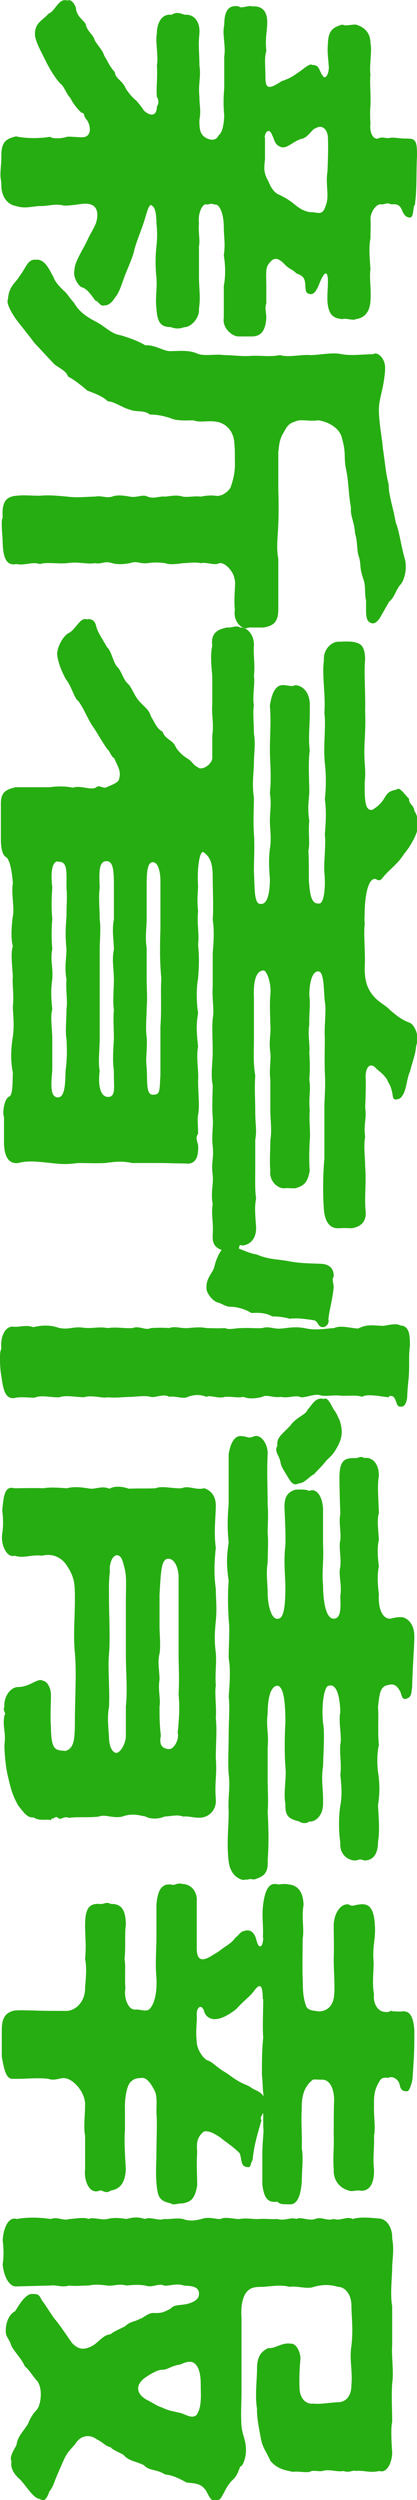
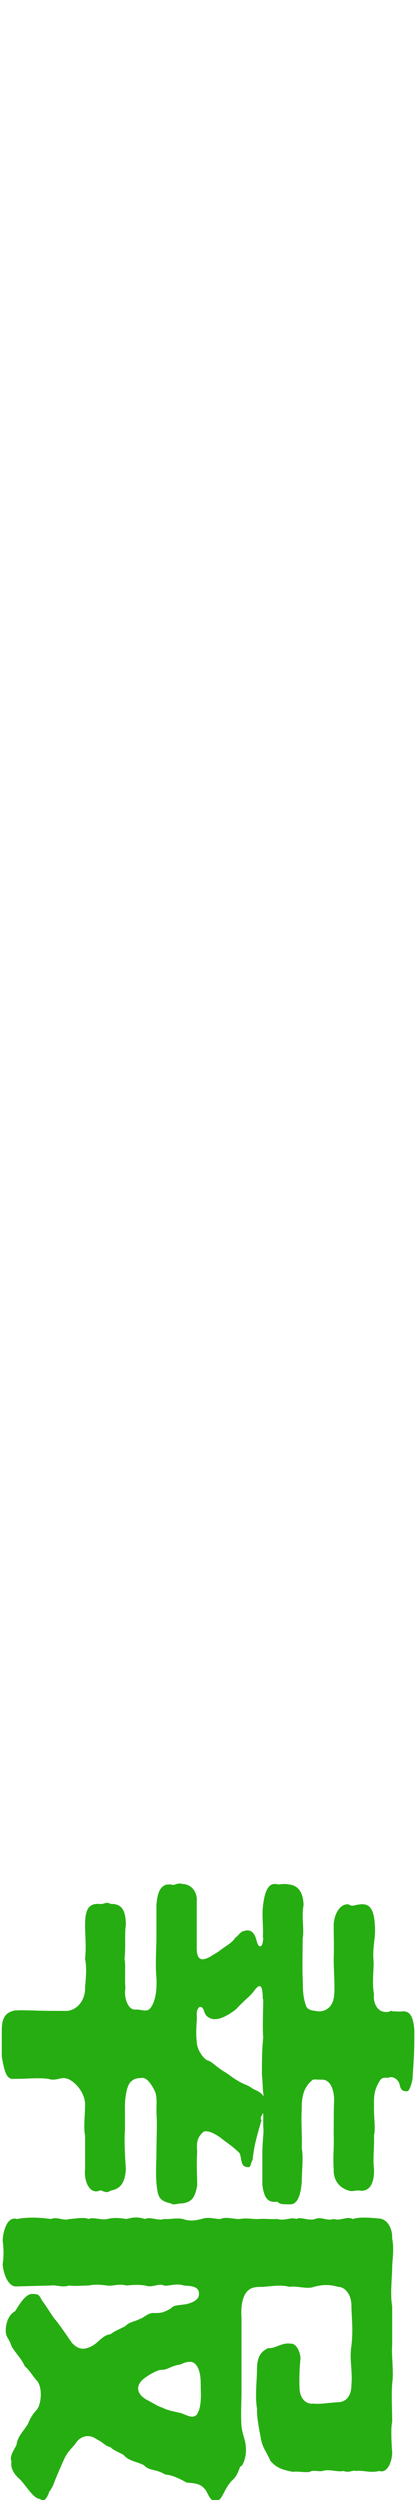
<svg xmlns="http://www.w3.org/2000/svg" id="_レイヤー_2" width="33.2mm" height="198.8mm" version="1.1" viewBox="0 0 94.1 563.4">
  <defs>
    <style>
      .st0 {
        fill: #26ad11;
      }
    </style>
  </defs>
  <g id="_レイヤー_1-2">
    <g>
-       <path class="st0" d="M63.4,18.3c1.1-.3,2.6-1,3.6-1.8,1.2-.7,2.9-2.4,3.4-1.9,1.8,0,1.5,1.2,2.4,2.4.5,1,1.4-.1,1.4-1.9-.1-1.8-.4-3.3-.2-5.4.1-2.7,1-3.6,3.3-4.2.6.4,1.7,0,3,0,2,.6,3.3,1.9,3.3,4.2.4,1.6-.3,5.2,0,7.1-.2,1.8.1,4.4,0,7-.1.7-.1,2.7,0,4-.3,2.2.8,3.9,1.9,3.3.8-.3,1.2,0,2.2,0,1.2-.3,2,.1,3.9.1s2.5.1,2.5,3.4v.6c-.2,3.3,0,8-.5,11-.5.2-.1,2.8-1.1,2.8s-1.5-.9-1.8-1.7c-.7-1.7-1.9-1.2-2.5-1.3-1.1-.5-1.4.2-2.4,0-1.3.2-2.2,2.2-2.2,3.2.1,1.8,0,2.7,0,4.5-.4,2.1-.2,3.9,0,7-.3,1.7.2,4.4,0,7-.1,2.4-1.2,3.9-3.3,4.2-.7.4-2.2-.3-3,0-2.1-.2-3.1-.9-3.4-3.8-.1-1.8.1-2.8.1-4.8s-.6-2.7-1.9.5c-.5,1.3-1.2,2.8-2.3,2.4-1.4-.2-.5-2.3-1.3-3.6-.7-.9-1.5-.8-1.8-1.2-1.1-1-1.3-.6-2.6-2-1.5-1.5-2.3-1.2-2.9-.6-1.2,1.2-1.2,1.7-1.1,5.2v4.3c-.4,1.2,0,2.2,0,3.3-.2,3.2-1.4,4.2-3.3,4.2h-3c-1.4,0-3.7-1.9-3.3-4.2,0-2.1,0-4.2,0-7.2.4-2,.4-4.5,0-6.9.4-2.5,0-4.2,0-6.3,0-3.5-1.2-5.4-2-5.1-.6-.2-.9-.3-1.7,0-1-.6-2.2,1.8-1.9,4.2-.2,2,.3,3.8,0,5.2,0,2.3,0,5.1,0,7,0,2.3.4,4.5,0,7,.2,2.3-2,4.3-3.3,4.2-1,.4-2.1.4-3,0-2.2,0-3.1-.9-3.3-4.2-.3-2.3.2-4.5,0-7-.3-2.5-.2-5.4,0-7,.2-1.7.2-3.5,0-5.2,0-2.1-.3-3.5-.9-3.9-.7-.8-1.1.9-1.8,3.2-.6,2-2.1,5.5-2.4,7.2-.5,1.7-1.1,3-2,5.2-.8,2.2-1.3,4-2.3,5.1-.4.7-1.3,1.8-2.4,1.7-.9.3-1.2-.9-2-1.1-1.3-1.8-2.1-2.8-3.1-3-.8-.4-2-2.4-1.6-3.8,0-2,2-4.7,3.1-7.2.4-.9,1.4-2.4,1.8-3.6.6-2.1.4-4.5-3-4.2-1.5.2-4.2.6-4.7.3-2.2-.3-3.3.3-5.2.2-2.1.2-3.3.6-5.2,0-1.9-.3-3.3-2.1-3.3-4.7v-.3c0-.6-.2-1.2-.2-2,0-1.3.2-2.7.2-3.7v-.5c0-3.3,1-3.9,3.3-4.5,2.3.5,5.3.5,7.7.1.8.6,3,.3,3.8,0,.7-.1,2.2.1,3.3.1,2.6.1,2-3,1.1-4-.7-.8-.4-1.6-1.1-1.5-1-.9-2.1-2.4-2.5-3.3-1.1-1.2-1.4-2.7-2.3-3.3-.9-1-1.9-2.4-3.2-4.9-1.1-2.3-2.1-3.9-2.5-5.8-.2-3,1.6-3.4,3.1-5.1C12.2,2.7,13.1,0,14.6,0s.3,0,.5.2C15.2.2,15.3,0,15.5,0c.5,0,1.1.4,1.6,1.6.2,2,1.2,2.4,2.2,3.7.4,1.9,1.7,2.3,2.1,3.8,1,1.6,1.7,2.1,2.2,3.6.4.4,1.1,2.3,2.3,3.5.2,1.5,1.2,1.5,2.3,3.3.3.9,1.9,2.7,2.5,3.1.9,1,.8.9,1.8,2.3,1.5,1.4,2.9,1.2,2.9-.9.4-.6.5-1.4,0-2.2-.2-2.1.2-4.4,0-7.1.4-2.1-.4-5.4,0-7.2,0-2.2,1-4.5,3.3-4.2,1.1-.6,1.5-.5,3,0,1.8-.2,3.5,1.2,3.3,4.2-.3,2.9,0,4.4,0,7.2.4,2.7-.3,4.1,0,7.1,0,2,.4,3,0,5.2,0,1.8,0,3.3,1.6,4.1.9.5,2.2.6,2.7-.6.8-.6,1.2-2.1,1.3-4.4-.2-2.3-.2-3.9,0-6.3,0-2.4,0-5.1,0-7.1.4-2.4-.5-4.9,0-7.1,0-3.8,1.4-4.5,3.3-4.2.5.6,2.1-.3,3,0,1.8-.1,3.5.6,3.4,3.8,0,1.7-.5,3.3-.2,6.2-.5,1.8-.2,3.3-.2,6s.8,2.7,3.6.9ZM59.8,30.9c0,2.3,0,4.2,0,4.9-.2,2.1-.4,3,.8,5.1.7,1.8,1.6,2.7,2.5,3,1.5.8,2,1,3.7,2.4,1,.8,2.3,1.5,3.6,1.5s2.4.9,3.1-1.5c.9-2.1-.1-4.7.4-7.7.1-2.8.2-5.2.1-7.6-.1-2.1-1.5-3-2.8-2.1-.7,0-1.7,2.2-3.3,2.4-1.7.5-3.2,2.3-4.5,1.8-1.5-.5-1.4-1.6-2-2.7-.6-1.6-1.5-.9-1.7.5ZM55.7,141.6c-1.6,0-3.1-1.9-2.7-4.2-.3-2.4.2-6.1,0-6.6l-.2-.9c-.5-1.5-2.1-3.2-3.3-3-1.1.6-2.9-.3-4.1,0-1.5-.3-3.2,0-4.1,0-1.4.2-3.1.4-4,0-1.5-.2-2.8-.2-4,0-1.8.2-2.4-.6-4,0-1.7.3-2.8.3-4,0-1.8-.6-2.2.3-3.9,0-1.8.3-3.8-.4-6.2,0-2.3.2-4.6-.3-6.2.2-1.8-.6-3.4.4-5.3,0-2,.4-3-.9-3.1-4.9,0-1.1-.2-2.4-.2-3.8s0-1.2.2-1.8c-.2-3.3.6-4.7,3.1-4.9,2-.2,3.1,0,5.3,0,1.9-.2,4.1,0,6.2.2,2.3.3,4.5,0,6.2,0,1.6-.3,2.5.4,3.9,0,.9-.4,2.4-.3,4,0,1.7.3,2.9-.6,4,0,1.5.6,2.8-.2,4,0,1.8-.2,2.5-.4,4,0,1.1.2,2.6-.2,4,0,1.5-.3,2.5-.3,3.3-.2.9.2,2.4-.3,3.4-1.8.8-2.2,1.1-4.1,1-6,0-2.3,0-3-.2-4.8-.4-2.3-2-3.8-4.1-4.1-1.9-.3-3.5.3-5.1-.3-1.2,0-3.5.2-4.9-.4-1.7-.6-3.3-.9-4.9-.9-1.3-1.1-2.9-.4-4.8-1.2-1.4-.4-3.2-1.7-4.7-1.8-1.2-1.2-3.3-1.9-4.6-2.4-1.7-1.5-3.4-2.7-4.4-3.2-.2-1.1-1.8-1.8-3-2.7-1.8-1.9-2.8-3-4.5-4.8-1.8-2.4-3.4-4.3-4.2-5.4-.9-1.3-2.3-3.6-1.8-4.5.2-3,1.7-3.6,2.6-5.2,1.4-1.7,1.8-3.9,3.7-3.7,2.1-.2,3.1,2.4,4,4,.4,1.2,1.8,2.5,2.3,3,.8.6,1,1.3,2.3,2.7,1.3,2.3,3.3,3.4,5,4.3,2.1,1.1,3.4,2.7,5.4,3,1.4.4,3.9,1.2,5.7,2.3,2.2-.2,4.3,1.5,5.9,1.3,1.7,0,4-.3,5.9.6,1.5.6,4.1,0,5.9.3,2.1,0,3.7.3,5.8.2,2.9-.2,4.1.3,6.9-.2,1.9.6,4.9-.2,6.9,0,1.9,0,5.1-.7,7-.2,2.4.4,4.8,0,7.1,0,.9-.7,2.8.9,2.7,3.2,0,1.3-.2,2.1-.3,3-.4,2.4-1.1,4.3-1.1,6.3,0,2.8.7,6.3.9,8.7.4,2.6.7,6,1.3,8.1,0,2.6,1,5.1,1.6,8.6.9,2.3,1.2,5.4,2.1,8.4.6,2.7-.5,5.3-1.2,5.8-1.1,1.6-1.2,2.7-2.4,3.7-.4.7-1.2,2.1-2.1,3.7-.5.7-1.2,1.4-1.9,1.1-1.3-.4-1.2-1.9-1.2-4.2v-.9c-.4-1.8,0-3-.6-4.8-.9-2.6-.5-2.8-.9-4.7-.7-1.7-.3-3.4-1-5.7-.1-2.4-1.1-3.9-.9-5.7-.6-3.2-.5-5.8-1.1-8.6-.6-2.8.1-3.6-1-7.3-.6-2.3-3.5-3.6-5.3-3.8-1.9.3-3.9-.3-5,.2-1,.4-1.7.4-2.7,2.4-1.2,1.8-1.1,3.4-1.3,4.5v8.4c.1,3,.1,5.7,0,7.9-.1,2.7-.5,5.4,0,7.8v11.4c0,2.9-1.1,3.7-3.3,4.1h-3.2c-.2,0-.4.1-.6.1Z" />
-       <path class="st0" d="M53.7,282h-.2c-.5,0-.9.3-1.5.3s-.4,0-.7-.1c-2-.8-3.5-1-3.3-4,.2-2.9-.4-4.6,0-6.8-.5-2.7.2-4.4,0-6.6-.4-2.9.3-3.7,0-6.5-.3-2.4.2-4.9,0-6.4-.2-2.7,0-5.7,0-7.4-.5-2.1,0-5.2,0-7.4,0-2.7-.2-5.4,0-7.5.4-2.2-.2-4.4,0-7.4,0-2.7,0-5.3,0-7.4.3-3.3.3-5.7,0-7.5.2-3.1,0-6.9,0-9.6s-.4-4.5-2-5.6c-.8-.8-1.6,3-1.3,7.5,0,1.2-.3,3.1,0,5.7-.3,3.1.3,4.8,0,7.6.3,3,.2,4.8,0,7.6-.4,2.1-.4,5.2,0,7.8-.5,3-.3,4.5,0,7.6-.5,2.4.2,5.7,0,7.6,0,3,.4,5.7,0,7.8-.2.7,0,2.2,0,4.2-.5.7-.4,1.2,0,2.5.2,3.1-.8,4.5-2.9,4.2-2,0-3.8-.1-6-.1h-6c-2.2-.5-3.8-.3-6.1,0-2.3.1-3.9,0-6.1,0-2.3.3-3.6.3-6.1,0-2.9-.3-5.2-.6-7.4,0-2.5.3-3.2-2.1-3.2-4.8s0-3.1,0-5.6c-.4-.8,0-4.1,1.2-4.6.9-.4.7-3.9.8-5.4-.5-2.4-.5-5.1,0-8.1.4-3,0-5.1,0-6.8.3-2.7-.2-4.9,0-6.8-.2-2.9-.5-5.3,0-6.8-.5-1.6-.3-4.6,0-6.8.4-1.9-.4-4.9,0-7.4-.2-2.7-.7-5.4-1.6-5.9-.8-.4-1.1-2.3-1.1-3.8s0-1.1,0-1.4v-1.1c0-.9,0-2.1,0-3s0-1.1,0-1.4c0-.4,0-.9,0-1.4,0-2.6,1.3-3.1,3.3-3.6h7.7c1.2-.2,3.6-.3,5.2.1,1.9-.6,3.8.6,5.2,0,.8-.7,1.1,0,2.2,0,1.6-.7,3.1-1.2,3.1-2.1.5-1.8-.5-2.9-1.1-4.5-.9-.6-.9-1.5-1.6-2.1-1.6-2.3-2.3-3.8-3.4-5.3-1.2-1.9-2-4.1-3.2-5.6-.7-.3-1.5-3.3-2.7-4.8-1.2-2.1-2-4.5-2-5.9.2-2.1,1.7-4.2,2.7-4.6,1.3-.7,2.4-3.1,3.5-3.1s.3.1.4.1c.2,0,.4-.1.5-.1.9,0,1.5.6,1.7,1.6.4,1.5,1.3,2.7,2.5,4.8,1,.8,1.4,3.8,2.5,4.6,1,1.4,1.1,2.7,2.4,3.8.9,1.2,1.3,2.6,2.4,3.8,1.3,1.4,2.1,1.8,2.6,3.4,1,1.6,1.2,2.6,2.6,3.4.5,1.6,2.2,1.9,2.8,3.1.5,1.2,1.9,2.4,2.9,3s1.2,1.4,2.1,1.8c1,1.1,3.3-.6,3.4-1.9v-5.2c.4-2.2-.2-5.1,0-6.8,0-1.9,0-4.2,0-6.6-.3-3-.4-5.1,0-6.8-.4-3.1,1.5-3.7,3.3-4.1,1.4.1,2-.6,3,0,1.7-.1,3.2,1.8,3.1,4.1-.2,1.6.3,4.2,0,6.8.3,1.5-.4,4.9,0,6.6-.3,1.5,0,3.9,0,6.4.4,2.1,0,4.9,0,6.4,0,2.4-.5,4.8,0,8.1,0,2.2-.2,4.9,0,8.1.2,2.7,0,5.7,0,8.4.2,4.1,0,7.6,1.6,7.4,1.5.1,2-2.7,2-5.6-.2-2.6-.3-4.4,0-6.8.4-2.6,0-4.4,0-6.3,0-2.4.4-3.6,0-6.3.4-3.6,0-7.2,0-9.6,0-3.6.3-6.1,0-10.1.4-2.6,1.2-4.9,3.3-4.6,1.4.1,1.5.4,2.4,0,2.2.1,3.4,2.3,3.3,4.6.1,4.1-.4,7.2,0,10.1-.4,2.7-.1,6.9-.1,9.6-.2,2.2-.4,3.9,0,6.3-.3,2.6.2,4.8-.2,6.7.1,2.1.1,4.4.1,6.8.2,2.1.3,5.3,2.2,5.1,1.3.3,1.6-4.1,1.3-6.9-.2-2.3.4-6.1.1-8.7.2-2.4.4-5.4,0-7.9.3-2.4.3-5.9,0-8.1-.4-4.2.3-8.2-.1-11.4.3-4.4-.6-8.3-.1-11.9-.2-2.4,1.8-4.2,3.4-4.1.5,0,1.7-.1,2.9,0,1.8.3,2.9.6,3,3.9-.3,3.3.1,7.2,0,11.9.2,5.1-.4,7.5-.1,11.4.1,1.5.2,2.9,0,4.4,0,3.4-.1,6.6,1.7,6.3,1.5-.9,2.1-1.6,2.9-2.9,1-1.8,2.4-1.4,3-1.9.8.3,1.5,1.4,2.4,2.3,0,1.4,1,1.2,1.2,2.7.7,1.1.7,1.8.9,3.1-.1,2.2-2,5.2-3.2,6.6-1.5,2.4-3.2,3.4-4.6,5.1-.6.7-.8,1.2-1.8.6-1.6-.4-2.4,3.3-2.5,7.1,0,1.1-.1,1.5,0,3-.3,2.6.2,6.6,0,9.9,0,2.6.4,4.1,1.4,5.6,1.4,2.1,3.2,2.7,4.3,3.9,1.6,1.4,3,2.4,4.5,2.9.7.3,1.7,1.8,1.7,3.6v.3c0,.6-.3.9-.4,2.2-.2,1.4-.9,3.3-1.3,4.9-.7,1.6-.7,3.4-1.4,4.9-.7,1.4-1.1,1.2-1.7,1.4-.8,0-.7-.6-.9-1.6-.4-1.8-.7-1.8-1.2-3-1-1.4-1.8-1.8-2.4-2.4-1.3-1.5-2.4-.4-2.4,1.9.1,1.4,0,4.9-.1,6.9.4,2.4-.4,3.7,0,6.6-.4,2,0,4.6,0,6.6.3,4-.2,6.7.1,10,.3,2.7-1.3,3.7-3.1,4-.8,0-1.6-.1-2.9,0-2.1.1-3.1-1.4-3.4-4-.3-4-.2-8.5.1-11.7v-11.6c0-2.1.3-4.5.1-7.8-.1-2.9,0-5.4,0-7.8-.2-2.4.4-6.3,0-8.2-.3-2.6-.1-6.8-1.5-6.8s-2,2.7-2,5.4c.3,1.9-.1,4.5,0,6.6-.4,2.2.2,4.8,0,6.3.1,1.9.2,3.6,0,6.1.4,2.6-.2,3.7.1,6.9-.2,2.6.2,4.8,0,6.8-.1,1.5-.2,5,0,6.8-.5,3-1.6,3.5-3.3,4-1.4,0-2-.1-2.4,0-1.4.1-3.5-1.5-3.2-4-.2-1.8,0-4.8,0-6.8.4-2.4,0-4.5,0-6.8,0-1.9,0-5.1,0-6.9-.3-2.1.2-4.6,0-6.1-.4-2.6.2-4.1,0-6.3,0-1.5-.2-4.4,0-6.6.3-3-.9-5.6-1.5-5.6-2.2,0-2.3,3.9-2.2,6.1,0,3,0,7.1,0,9.3,0,3.1-.2,5.2.3,8.3-.2,2.9,0,5.1,0,8.1s.4,4.1,0,6.4v6.5c0,2.1-.1,5,.2,6.6-.4,2.1-.2,3.7,0,6.7,0,3.1-2,3.9-3.1,4-.2-.1-.4-.1-.6-.1h0ZM23.7,194.1c-1.5.3-1.3,3.1-1.2,6-.3,2.1,0,4.5,0,7.1.3,1.9,0,4.9,0,6.8,0,2.4,0,4.2,0,6.8s0,3.6,0,6.8c0,2.9,0,4.4,0,6.6,0,2.1-.4,5.4,0,7.1-.4,2.9,0,5.9,1.9,5.9s1.2-2.6,1.3-5.9c-.3-2.1-.2-3.9,0-7.1,0-2.2-.2-4.8,0-6.6-.3-2.1,0-4.6,0-6.8,0-2.6-.5-4.5,0-6.8,0-2.1-.5-4.1,0-6.8,0-2.4,0-5.2,0-7.1,0-3.6,0-6.4-2-6ZM13,194.1c-1.3.1-1.6,2.7-1.2,5.9-.2,2.6-.2,5.1,0,7.1-.2,2.1-.2,4.4,0,6.8-.5,2.4.2,3.9,0,6.8-.4,2.6-.2,4.8,0,6.8-.5,1.5,0,4.5,0,6.6,0,2.6,0,5.4,0,7.1-.3,3.4-.5,6.1,1.3,6.1s1.6-4.4,1.7-6.1c.4-2.7.3-5.6.2-7.1-.3-1.6,0-4.2,0-6.6.3-2.4-.2-4.1,0-6.8-.5-2.7,0-4.8,0-6.8-.3-3.1-.2-4.6,0-7.4,0-2.7.2-4.4,0-6.4,0-3.8.3-6.1-2-5.9ZM33.1,199.9v6.9c0,2.4-.4,4.4,0,6.8,0,1.5,0,4.8,0,6.8,0,2.9.2,4.1,0,6.6,0,2.2-.3,4.8,0,6.7.2,2.6-.3,4.6,0,6.9.2,3.3-.2,6.1,1.4,6.1s1.5-.6,1.7-4.5v-10.9c.3-4.2,0-7.5.2-10.8-.4-4.4-.3-7.5-.2-11.3,0-4.5,0-7.2,0-10.8,0-1.2-.3-4.1-1.7-4.1s-1.4,2.9-1.4,5.6h0Z" />
-       <path class="st0" d="M70.6,297.5c-2.1-.3-3.5-.5-5.2-.3-1-.3-2.9-.6-3.9-.5-1.4-.8-2.8-.9-4.8-.8-1.2-.8-3.2-1.4-4.6-1.4s-2-.8-3.1-1c-1.2-.5-2.3-2-2.4-3-.2-2.4,1.3-3.5,1.7-4.8.5-2.1,1.6-4.8,3.1-4.8h.6c1.5,0,3.7,1.5,5.9,1.8,2.8,1.2,4.4,1,7.1,1.5,2.6.5,4.4.5,7.1.6,1.5,0,3.3.5,3.2,2.9-.4.7-.2.7,0,2.2-.1,2.2-1,5.4-1.2,7.4.3,1-.6,1.8-1.2,1.8-1.3,0-1-1.5-2.3-1.6h0ZM87.8,314.9c-1.6-.1-4.9-.9-6.1-.1-1.1-.5-3.5-.1-5.2-.3-2-.1-3.2.3-4.4-.1-1.2-.3-3.1.6-4.2.5-1.1-.6-2.9.3-4.5-.1-1.6.3-3.3-.6-4.2,0-1,.3-3.1.6-4.2,0-1.4.3-2.5-.1-4.2,0-1.6.5-3.3-.5-4.2,0-1.3-.5-2.5-.6-4.2,0-1,.6-3-.3-4.2,0-1.3-.8-3.3.3-4.2,0-1.2-.3-2.6-.1-4.1,0-1.6,0-4,.3-5.5.1-1.5.3-3.5-.6-5.5,0-2.3-.1-4.2-.5-5.5,0-1.7.1-4.2-.6-5.6.1-1.5,0-3.2-.3-4.7.1-2.1.1-2.4-2.3-2.8-5C.1,309,0,307.7,0,306.5s0-2,.3-2.5C0,300.9,1.4,298.7,3.1,299c1.4.1,2.8-.5,4.4.1,2.1-.5,3.9-.5,5.6.1,2.3.6,3.3-.3,5.6,0,2.1.3,3.5-.3,5.6.1,2.2-.3,3.4.1,5.6,0,1.6-.6,2.9.6,4.1,0,1.5-.1,3.2-.1,4.2,0,1.2-.5,2.5.1,4.2,0,1.3-.1,2.7-.3,4.2,0,.9,0,2.7.1,4.2,0,.9.5,2.6-.1,4.2,0,1.2-.1,2.3.1,4.2,0,1.5-.5,2.6.3,4.3.1,1.5-.1,2.8-.5,5.2-.1,2.4.6,4.8.1,6.7,0,1.5-.7,3.5,0,5.4.1,2.1-1,3.2-.7,5.6-.6,1.2-.1,3-.7,3.9-.1,2.1.1,2.2,2.1,2.2,4.6-.3,2.4-.1,3.5-.2,5.7,0,1.4-.3,3-.4,5.5,0,1.4-.6,2.5-1.2,2.5s-.9.1-1.2-.8c-.6-1.8-1-1.6-1.7-1.6h0ZM65.5,321.3c1.4-2,3.5-2.4,3.9-3.6.9-.9,1.8-3,3.7-2.4.6-.5,1.3.6,1.9,1.8.4.8.9,1.2,1.3,2.3.4.6.9,2.3.8,3.6,0,.9-.4,2.1-1.1,3.3-.8,1.5-1.5,2-2.4,2.9-.9,1.2-1.9,2.1-2.7,3-1.3.7-2.2,2.1-3.5,2.1-1.2.7-1.8-.3-2.8-2-.5-.9-1.1-1.6-1.3-2.7-.3-1.8-1.5-2.4-.7-3.8-.3-1.8,1.2-2.7,2.9-4.5h0ZM56.1,423.6c-.5,0-.9,0-1.2.1-1.5-.3-3-1.6-3.3-4.2-.5-4.2,0-7.2,0-11.2-.2-3.3.4-5.5,0-8.5-.2-2.4,0-6.1,0-8.7,0-3.1.3-6.6,0-8.7.3-3.6.4-6.6,0-8.7,0-3.5.3-6.3,0-8.7-.2-3.5-.2-6.5,0-8.7-.5-3.6-.5-5.3,0-8.7-.3-3-.3-5.1,0-8.7,0-3,0-7,0-11.2.4-2.4,1.3-4.5,3.3-4,.8,0,1.1.6,2.4,0,1.6-.6,3.2,1.8,3.1,4-.2,4.2,0,7.5,0,11.4.2,2.7,0,4,0,6.5.2,1.6,0,4.8,0,6.6-.4,2.4,0,4.6,0,6.9,0,2.1.7,6.1,2.4,5.7,1.5-.1,1.6-4.2,1.6-7.6-.1-2.9-.4-5.7,0-8.9.1-2.5-.1-6-.2-8.4s.6-3.7,2.6-4.2c1,0,2.1-.1,3,.3,1.4-.7,2.9.9,3.1,3.9v8.4c.2,3.1-.3,6,0,8.9,0,3.1.5,7.6,2.4,7.6s1.5-3.3,1.5-5.2c.4-2.5-.5-4.8,0-6.5.2-2.5-.4-4.5,0-6,.2-2-.4-3.9,0-6-.1-2.3-.2-5.7-.2-8.1,0-3.9,1.2-4.4,3.3-4.4,1,.1,1.5-.6,2.3,0,1.5-.3,3.3.9,3.3,4-.4,2.4-.1,4.8,0,8.4-.5,1.6-.1,4,0,6-.4,1.6-.3,3.9,0,6-.4,1.8-.3,4,0,6.3-.2,3,.7,5.5,2.5,5.5.8-.1,1.7-.5,3-.3,1.7.6,2.5,2.3,2.5,4.2v.6c-.1,3-.4,6.7-.5,11-.2,1,0,2.1-1.2,2.5-1.1.5-1.2-.9-1.4-1.4-.9-1.8-1.7-2-3-1.6-1.6.3-1.8,2-2.1,5,.2,1.8-.1,6,.2,8.5-.5,2-.4,5-.1,6.7.3,2.5.3,4.2-.1,6.9.2,3.3.4,6,0,8.2,0,2.9-1.2,4.2-3.1,4.2-1.3-.5-1.1,0-2.3,0-2.2-.3-3.3-2.1-3.1-4-.4-2.5-.4-6,0-8.4.4-2.2.3-4.2,0-6.9.3-2.7-.2-4.4,0-6.9.4-1.5-.5-5.4,0-7.2-.1-3.5-.8-6.5-2.6-6-1.1.1-1.7,4.5-1.3,8.4.4,2.3.1,6.1,0,9.8-.5,3,.1,5.5,0,8.2.1,2.9-1.8,4.4-3.1,4.2-.5.5-1.6.5-2.3,0-2.2-.6-3.2-1-3.1-4-.5-2.5.3-5.5,0-8.4-.2-2.5-.2-6.8,0-9.8,0-5.4-.5-8-1.7-8.4-1.7,0-2.3,3-2.3,6.3-.4,2.9.3,4.6,0,7.6v7.2c0,2.4.2,5.3,0,7.2.2,4,.3,6.8,0,11.2.2,3-1.2,3.6-3.1,4.2-.3-.1-.8-.1-1.2-.1h0ZM11.5,410.2c-.9-.3-2.6.3-3.9-.6-1.4.1-2.1-.9-3.5-2.7-1.3-2.3-1.7-3.9-2.3-6.5-.5-2-.8-5.1-.8-7.2.4-2.9-.5-4,0-6.6.5-.6-.5-1,0-2-.2-2.1,1.3-4.4,3.1-4.4,2.7,0,4.5-2.2,5.6-1.4.6,0,1.7,1,1.8,3.1,0,1.8-.2,5.4,0,7.2,0,5.7,1.2,5.3,3.3,5.5,1.9-.6,2.1-2.5,2.1-6.9s.4-11.2,0-15.1c-.4-4.2,0-8.1,0-11.9s0-5.1-1.9-8c-1.1-1.6-3-2.7-5.5-2.1-2.6-.3-4.1.7-6.2,0-1.7.6-3.2-2.4-2.8-5,.2-1.2.3-3,0-5.2.3-2.7.4-5.7,2.7-5,1.8,0,4.6-.1,6.6,0,1.7-.3,3.4-.1,5.3,0,1.9-.5,3.9-.1,5.3.1,1.3.1,2.6-.7,4.3,0,1.1-.6,2.5-.6,4.4,0,1.9-.1,4.4,0,6-.1,1.5-.6,3.7.1,5.9,0,1.6-.7,3.1.5,5.1,0,.9.3,2.6,1.2,2.6,3.9,0,2.4-.5,6,0,9.5-.3,3-.5,5.7,0,9.3,0,2.4.3,4.2,0,7.2-.2,2.1-.4,4.2,0,7.2.2,2.5-.2,4.4,0,7.4-.3,1.6.2,5.3,0,7.2.3,3.1,0,5.5,0,9.1.3,3.8-.3,5.4,0,9.3.2,2.4-1.5,3.7-2.6,4-1.7.5-3.3-.3-4.8-.1-1.3-.5-2.4-.1-4.2,0-1.2.6-3.3.6-4.2,0-1.6-.3-3.1-.8-5.3,0-2.1.5-3.8-.6-5.3,0-2.2.3-5,0-6.8.3-1.1-.5-1.6.5-2.3.1-.8-.8-.9.3-1.5,0h0ZM26.5,395c.8-.3,1.8-2,1.9-3.6,0-2.1,0-4.5,0-6.8.4-3.7,0-7.8,0-11.9,0-3.9,0-8.1,0-11.9,0-2.9.2-5.1-.2-7-.5-2-.7-3.1-1.7-3.3-1.2-.1-1.9,2.1-1.7,3.7-.3,2.5-.2,3.9-.2,6.7,0,2.9.3,8.4,0,11.9-.3,2.9.2,8,0,11.9-.4,2-.2,4,0,6.8,0,2.4,1,3.8,1.9,3.5h0ZM38,351.3c-1.6-.1-1.7,2.9-2,8.1,0,2.5,0,5.1,0,7s.3,4.5,0,6.3c-.5,1.8,0,3.8,0,5.9-.4,2.1.3,4.4,0,6,0,2.5,0,3.9.3,6.6-.3,1.4-.2,2.9,1.9,3,1,0,2.3-2.1,1.9-3.7.3-3.1.5-5.4.2-8.7.2-3.3,0-6.5,0-8.9,0-3,0-5.3,0-8.9s0-5.4,0-8.7c0-1.5-.7-3.9-2.2-4h0Z" />
      <path class="st0" d="M59.3,436.8c.2-2.5-.2-4.2,0-6.8.3-3.3,1.1-5.4,2.6-5.4s.4,0,.7.1c.6,0,1-.1,1.5-.1s.6,0,1,.1c1.7.1,3.3,1.2,3.4,4.6-.5,3.1.2,5.4-.2,7.6,0,2.4-.1,6.5,0,8.9.1,1.8-.1,3.7.7,6.1.4,1.4,2.1,1.2,2.7,1.4,1,.1,3.4-.3,3.7-3.6.2-2.2-.1-5.7-.1-8.1.1-2.7,0-5,0-7.6s1.5-5.1,3.4-4.8c.8.6,1.2.1,2.5,0,2.2-.3,3.2,1,3.4,4.8.2,2.9-.6,4.8-.3,8,.1,1.6-.4,5,.1,7.4-.3,2.5,1.2,4,2.3,4,1.2.3,1.5-.5,1.9-.1.9,0,1.7.1,2.3,0,1.8-.1,2.4,1.6,2.6,4.2v2.2c0,3.1-.2,5.4-.4,8.7-.1,1-.8,3.1-1.2,2.9-1.2.1-1.5-.5-1.7-1.4-.3-1.4-1.7-2.1-2.6-1.6-.7-.1-1.4-.1-1.8.5-.9,1.4-1.5,2.7-1.4,5.5-.1,2.7.4,5.3,0,7,.1,3-.3,5,0,7.6.1,3.3-1.1,5.1-3.2,4.8-1.2-.1-1.7.3-2.5,0-2.1-.6-3.5-2.3-3.4-4.8-.2-2.9.1-4.6,0-7.6,0-1.6,0-6.3.1-8.2-.1-2.7-1.1-4.4-2.7-4.4s-1.5-.1-2.1,0c-1.2,1-2.6,2.5-2.5,6.5-.2,3.1.1,5.7,0,9,.4,2,0,5.1,0,7.4-.2,3-.9,5.2-2.6,5.2s-2.4,0-2.9-.6c-2.2.3-3-.8-3.4-3.8,0-2,0-3.8,0-7s.4-4.6.2-6.1c0-.9,0-2,0-3.1-.4.7-.8,1.2-.4,1.6-.7,2.7-1.6,5.1-2,9-.6,1-.3,1.8-1.2,1.6-1.5-.1-1.2-1.6-1.7-3.1-1.8-1.8-3.4-2.7-4.3-3.5-2-1.4-3.1-1.6-3.8-1.4-1.8,1.4-1.6,3.1-1.5,4.6-.2,2.7,0,5.4,0,7.6-.6,3.1-1.4,3.6-3.3,4-.8-.1-2.2.5-2.6,0-2.7-.6-3-1.4-3.3-4.6-.2-3,0-4,0-7,0-3.1.2-6,0-9,0-1.8.2-3.6-.4-4.8-.8-1.6-1.8-3-2.9-2.9-.9.1-1.6,0-2.5.9-1,.9-1.4,4.2-1.3,6.3v4.5c-.2,2.4,0,5.7.2,8.9-.2,3.7-1.8,4.5-3.4,4.8-1.3.9-2-.3-2.5,0-2.4,1-3.6-2.4-3.3-4.8,0-3.1,0-4.6,0-7.6-.4-1.8,0-4.4,0-7,0-3-2.8-5.7-4.4-5.9-1-.3-2.4.7-3.9.1-3.1-.3-5.3.1-7.8,0-1.8.3-2.2-2.3-2.7-5v-6c0-2.5.7-4,3-4.4,1.6-.1,2.4,0,4.2,0,1.3.1,5.6.1,7.4.1s4.3-1.8,4.2-5.4c.2-2.1.4-4.5,0-6.3.3-3.1,0-5,0-7.6,0-3.6.8-5,3.3-4.8,1.1.1,1.4-.6,2.5,0,2.5-.1,3.4,1.5,3.4,4.8-.3,1.6,0,5.1-.3,7.6.3,1.5,0,4.2.2,6.6-.4,2.1.6,5,2.3,4.8,1-.1,2.4.6,3.1-.1,1-.9,1.8-3.3,1.6-7-.3-3.3,0-6.6,0-8.9s0-4.5,0-7.6c.2-2.7.9-4.6,2.8-4.6h.6c0,.1.3.1.4.1.4,0,.8-.3,1.3-.3s.5,0,.8.1c1.7,0,3.4,1.5,3.2,4,0,2.9,0,6.3,0,10.5,0,3,1.4,3,3.8,1.4,1.3-.7,2-1.4,3.1-2.1,1-.7,1.2-.9,1.9-1.8.4-.1,1.1-1.4,1.9-1.4,1.3-.5,2.2.3,2.6,1.5l.3,1c.5,1.6,1.4,1.2,1.4-1.2h0ZM59.3,450.6c0-3.9-.9-3.3-1.9-2-1,1.4-2.1,2-4.1,4.2-1.9,1.5-3.4,2.1-4.2,2.2-1.5.3-2.7-.5-3-1.6-.6-2-1.8-1-1.7.7s-.3,3.3,0,6.1c0,1.4,1.2,3.6,2.5,4.2.8.1,2,1.5,3.7,2.5.9.5,1.9,1.4,3,2,1.2.8,2.1.9,3.1,1.6.8.6,2.1.8,2.8,2-.3-2.1-.2-3.6-.4-4.8,0-2.4,0-5.9.3-8.5-.2-2.3,0-6,0-8.7h0ZM9.4,563.4c-.2,0-.3-.2-.5-.2-1.5-.2-3.2-3.3-4.5-4.5-1.4-1.2-2.1-2.7-1.8-3.9-.4-.9,0-1.8,1.1-3.7.3-2.1,1.5-3,2.6-4.8.5-1.2.9-2,2-3.2,1-1.2,1.4-5,0-6.6-.8-.8-1.6-2.3-2.7-3.2-.8-1.8-1.9-2.7-3-4.5-.5-1.8-1.4-2.1-1.3-3.6,0-1.7.7-3.6,2.1-4.3.6-.9,2.2-3.9,3.8-3.9s1.6.2,2.3,1.5c1,1.3,2.1,3.2,2.9,4.2,1.3,1.5,3.2,4.5,3.9,5.4,1.2,1.2,2.4,1.8,4.7.5,1.2-.7,2.3-2.4,3.9-2.5.9-.7,1.7-1,3.3-1.8,1.3-1.2,1.9-.9,3.4-1.7.9-.2,1.8-1.5,3.4-1.3,1.6,0,2-.2,3.5-1,.8-.9,1.8-.7,3.5-1,1.4-.3,3-1,2.9-2.4,0-1.7-2-1.7-3.4-1.8-1.8-.6-3.4.2-4.5,0-1.2-.6-2.7.6-4.2,0-1.3-.2-2.5-.2-4.3,0-1.6-.5-3.1.2-4.3,0-1.5-.2-2.9-.3-4.2,0-1.9,0-2.9.2-4.3,0-1.9.5-3-.2-4.2,0l-7.7.2c-1.8.2-3-2.5-3.2-5,.2-1.2.3-3.1,0-5.4.2-3,1.4-5.4,3.2-4.8,2.8-.5,5.5-.3,7.7,0,1.6-.6,2.6.5,4.2,0,.9,0,3.2-.5,4.3,0,.9-.5,2.8.3,4.2,0,1.3-.3,2.5-.3,4.3,0,1.4-.3,2.3-.6,4.2,0,1.2-.6,3.1.5,4.3,0,1.6.1,2.8-.3,4.3,0,1.6.6,2.9.3,4.2,0,1.6-.6,3.3.1,4.3,0,1-.6,3.3.1,4.3,0,1.8-.3,2.9.1,4.3,0,1.8-.1,2.4.1,4.2,0,1.7.5,3-.5,4.3,0,.9-.6,2.7.5,4.2,0,1.6-.6,2.4.5,4.2,0,1.7.5,2.9-.7,4.3,0,1.5-.5,3.9-.3,6-.1,1.7.1,3,2.1,2.9,4.5.5,2.5,0,5,0,6.5,0,2.1-.5,6.2,0,8.7,0,2.7,0,5.7,0,8.8-.2,2.4.4,6,0,8.7-.2,3.3,0,5.5,0,8.7-.3,1-.2,4.2,0,6.8,0,2.1-1.1,4.8-2.9,4.2-2.1.5-3.5-.2-5.3,0-.7-.3-1.4.5-2.8,0-1.4.3-3.2-.5-4.7,0-.9.2-2.2-.3-2.9.2-1.3.2-2.6-.2-3.8,0-2.4-.5-3.6-.8-5.1-2.5-.8-2-1.8-2.8-2.2-5.4-.3-1.5-.9-4.7-.8-6.3-.5-3,0-6.5,0-9,0-2.8.9-3.9,2.5-4.7,1.5.2,3.1-1.3,5-1,1.5-.2,2.4,2.3,2.3,3.5-.2,1.8-.3,4.3-.2,6.7.2,3,2.3,3.5,3.1,3.3,1.6.2,3.4-.2,5.6-.3,1.3,0,3-.9,3-3.9.3-3.2-.5-5.8,0-8.8.4-3.6.1-5.5,0-8.8.1-2.7-1.4-4.5-3-4.5-1.7-.5-3.3-.6-5.5,0-1.4.6-3.9-.3-5.5,0-1.6-.5-3.7-.2-5.9,0-1.7,0-3,0-4,1.5-1,1.7-1,3.9-.9,5.5,0,2.2,0,5.7,0,8.4,0,3,0,5,0,8,0,3.2-.2,5,0,8,.3,2.5,1.1,3.2,1,5.8,0,.9-.6,3.3-1.3,3.3-.7,2-1.1,2.5-2,3.3-1.1,1.3-1.3,2-2,3.2-.4.7-.5,1-1.4,1.2h-.4c-1,0-1.4-1.5-2-2.4-1.1-1.5-2.3-1.5-4.3-1.7-1.8-1-3.3-1.7-4.8-1.8-2.1-1.3-3.7-.8-4.8-2.1-1.8-.9-3.4-.9-4.6-2.3-.7-.5-2.3-1-3-1.8-.8,0-2-1.3-3-1.7-1.7-1.3-3.8-.9-4.9,1-1,1.2-1.8,1.8-2.6,3.6-.8,1.8-1.1,2.5-1.7,3.9-.6,1.5-.7,2.1-1.6,3.3-.3,1-.9,2.1-1.8,2.1h0ZM44.5,544c.8-1.2.9-3.2.8-5.8,0-1.7,0-3.3-.7-4.7-.7-1.2-1.6-1.7-3.9-.6-1.8.2-3,1.2-4,1.2-.8-.2-2.9,1-4,1.8-2.3,1.7-1.9,3.7.5,5,.7.3,2.5,1.5,3.4,1.7,1.5.8,3.4,1,4.4,1.3,1.3.5,2.6,1.3,3.5.2h0Z" />
    </g>
  </g>
</svg>